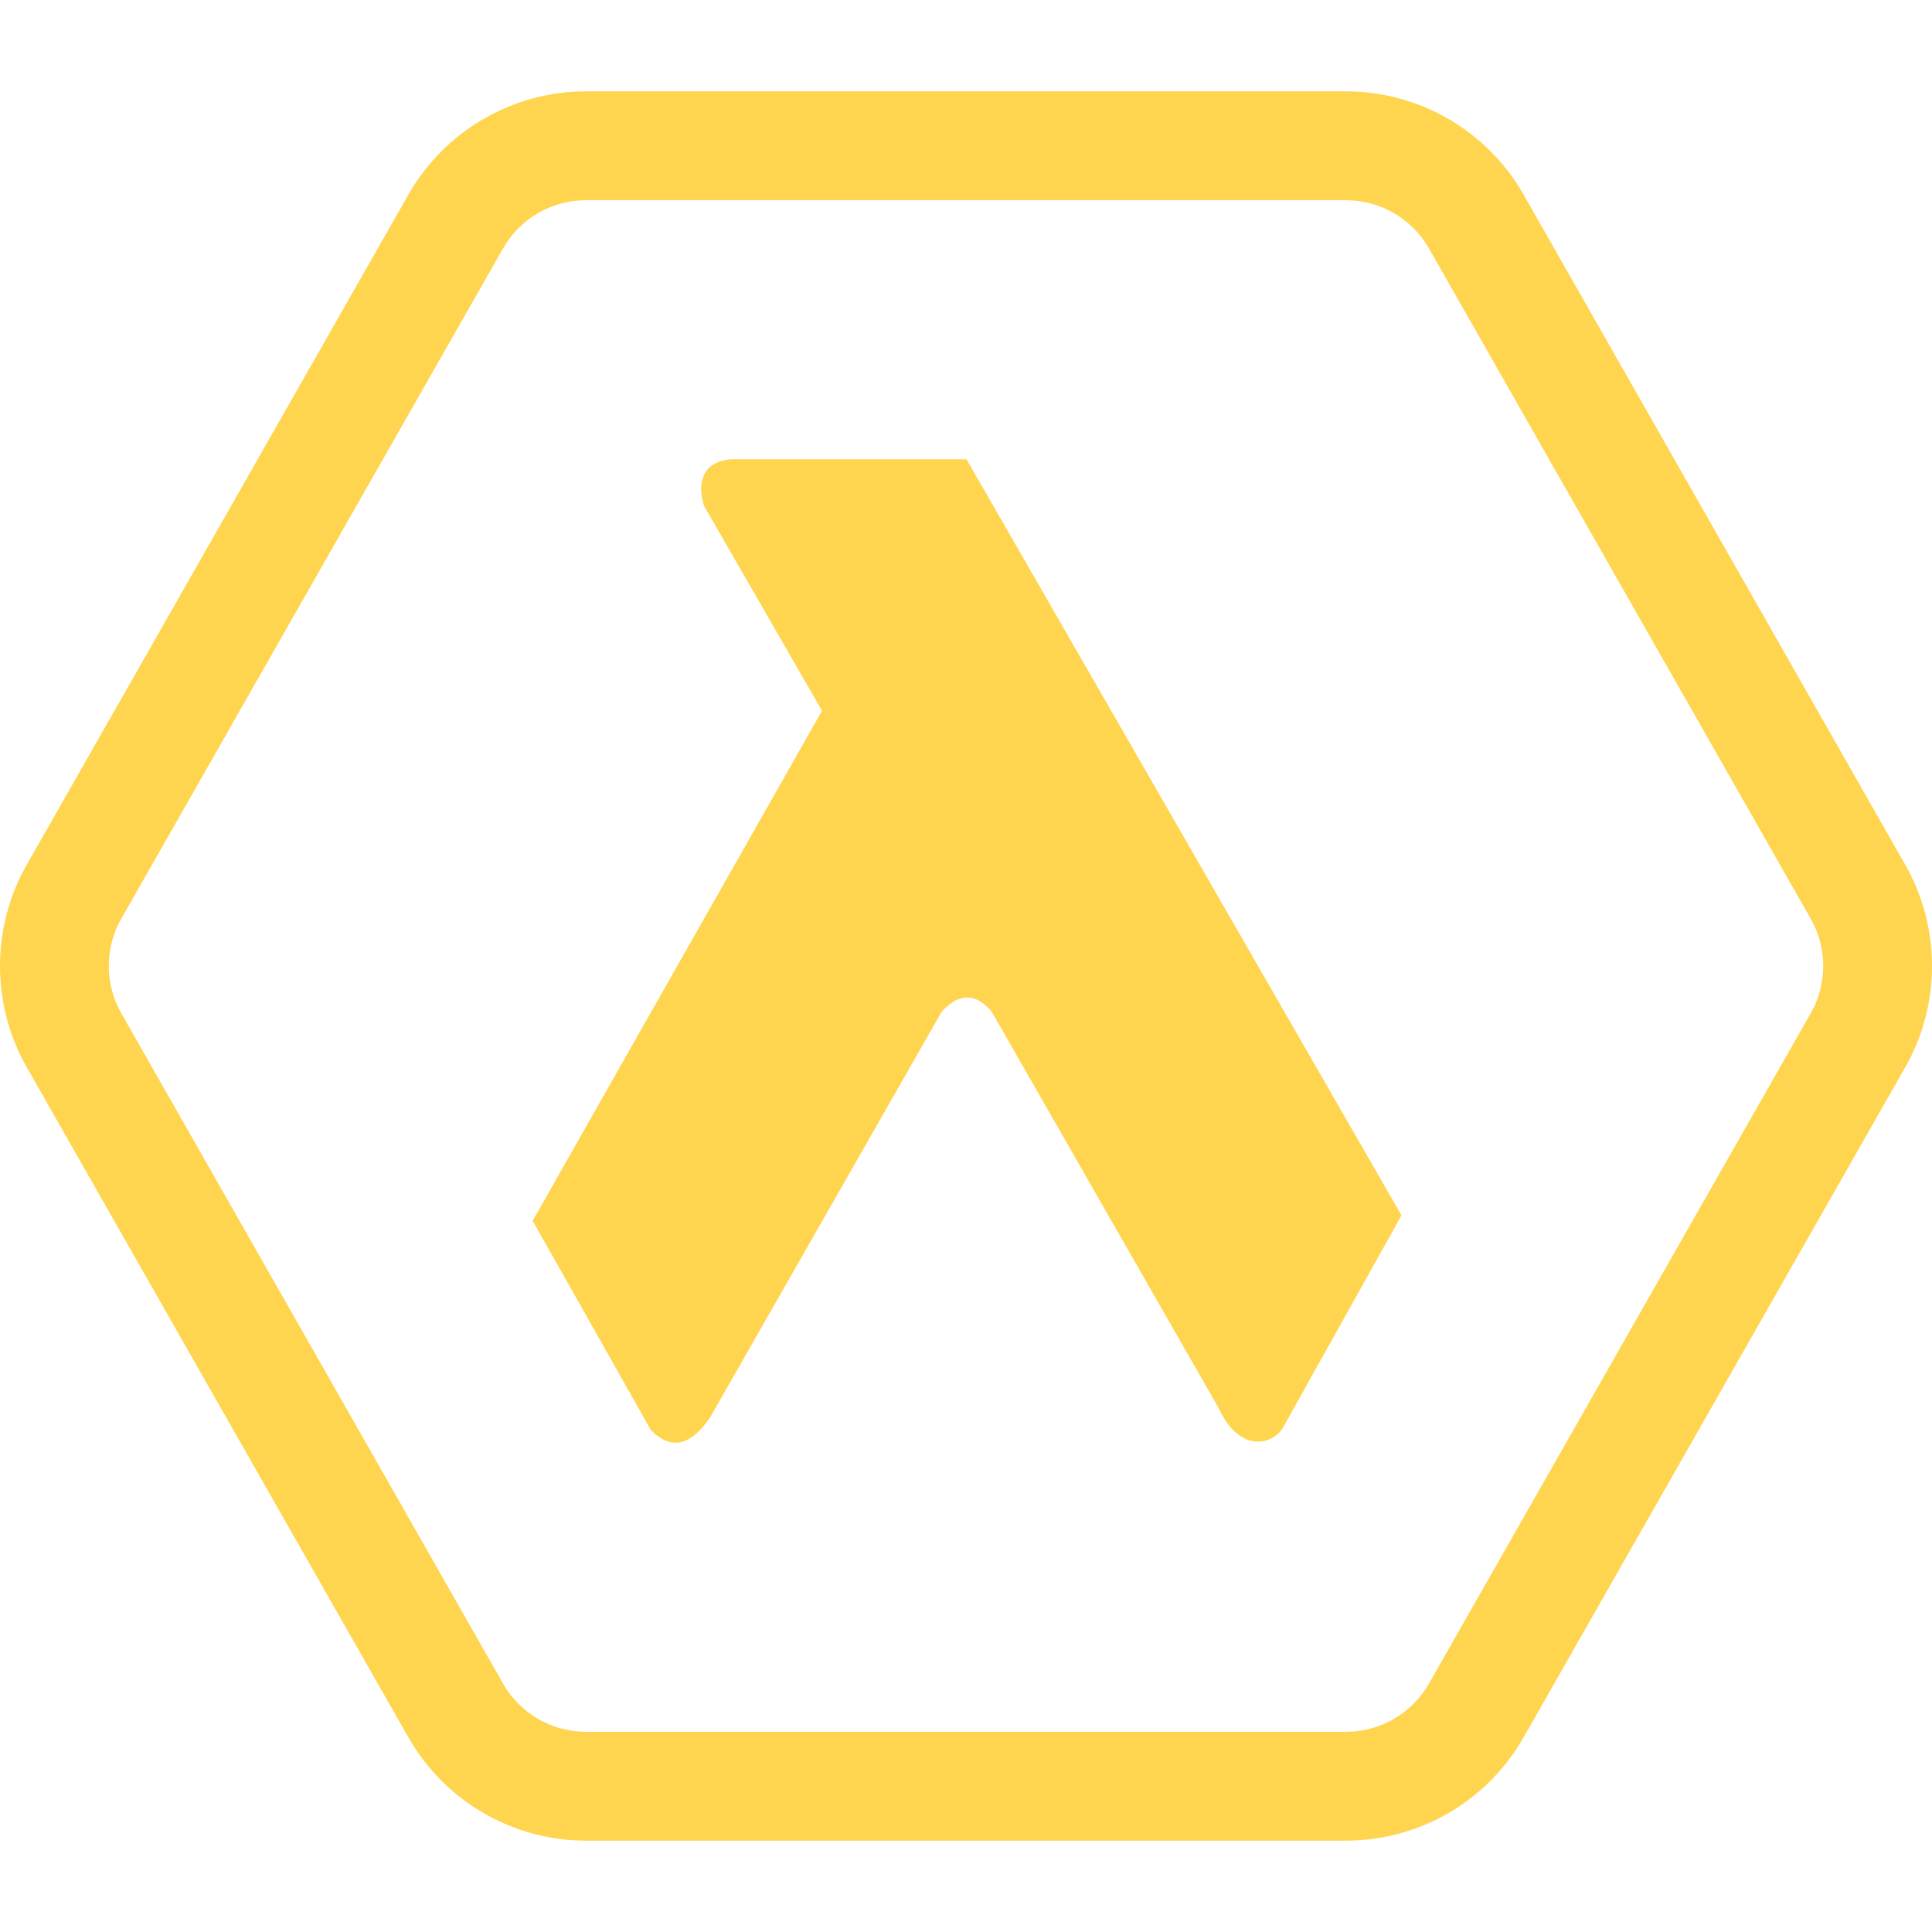
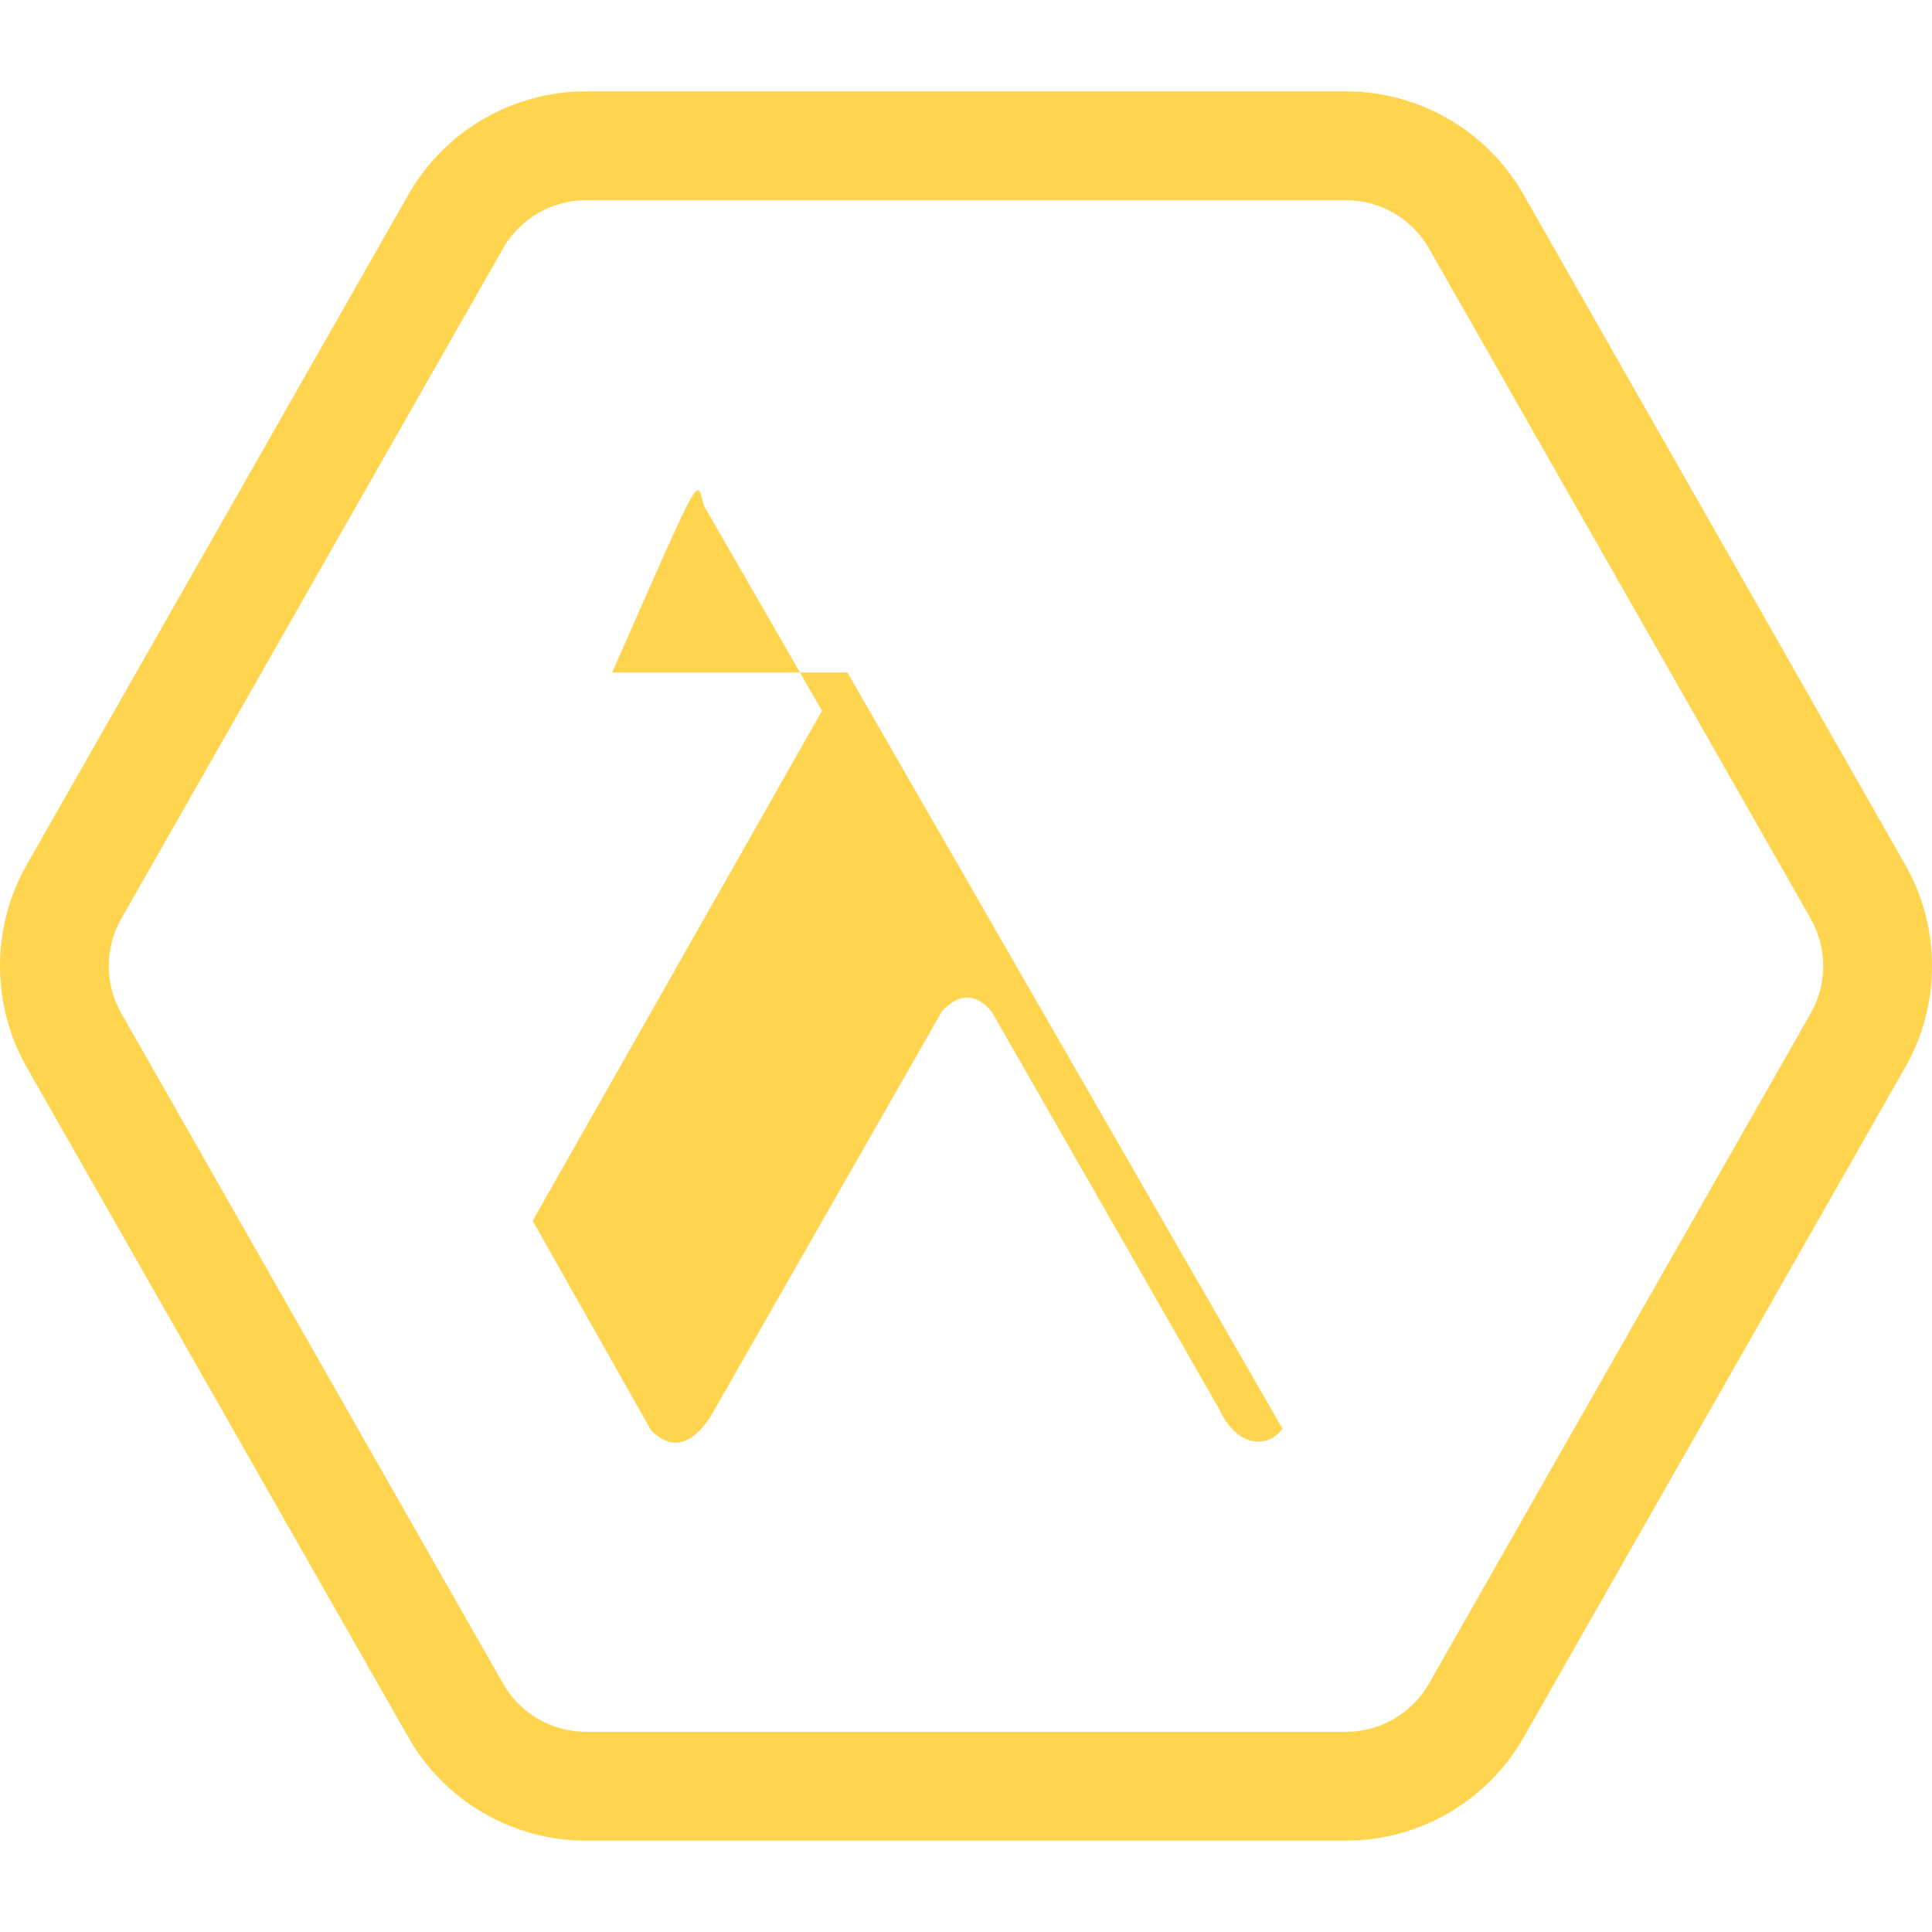
<svg xmlns="http://www.w3.org/2000/svg" version="1.1" width="16px" height="16px" viewBox="0 0 512 512">
-   <path fill="#FFD54F" data-iconColor="Hoplon" d="M356.731,487.79H155.269c-19.4,0-37.416-10.473-47.016-27.33L7.055,282.777c-9.407-16.517-9.407-37.038-0-53.554L108.253,51.539c9.601-16.857,27.616-27.329,47.016-27.329h201.463c19.399,0,37.415,10.472,47.016,27.329l101.196,177.684c9.408,16.516,9.408,37.037,0,53.555L403.748,460.46C394.146,477.319,376.131,487.79,356.731,487.79z M155.269,53.059c-9.056,0-17.465,4.889-21.947,12.758L32.124,243.5c-4.391,7.71-4.391,17.29,0,25L133.321,446.183c4.482,7.869,12.891,12.758,21.947,12.758h201.463c9.056,0,17.465-4.889,21.948-12.758l101.196-177.683c4.392-7.711,4.392-17.29,0-24.999L378.679,65.816c-4.482-7.869-12.892-12.757-21.948-12.757H155.269z M186.551,134.02l31.291,54.348l-76.683,135.149l31.351,55.5c5.735,5.748,10.887,3.629,15.676-3.389l61.431-107.611c4.59-4.928,8.965-4.847,13.134,0l60.16,105.069c5.266,11.519,13.699,10.259,16.947,5.508l31.553-56.511l-115.291-200.382h-62.333C186.872,122.209,184.446,127.106,186.551,134.02z" />
+   <path fill="#FFD54F" data-iconColor="Hoplon" d="M356.731,487.79H155.269c-19.4,0-37.416-10.473-47.016-27.33L7.055,282.777c-9.407-16.517-9.407-37.038-0-53.554L108.253,51.539c9.601-16.857,27.616-27.329,47.016-27.329h201.463c19.399,0,37.415,10.472,47.016,27.329l101.196,177.684c9.408,16.516,9.408,37.037,0,53.555L403.748,460.46C394.146,477.319,376.131,487.79,356.731,487.79z M155.269,53.059c-9.056,0-17.465,4.889-21.947,12.758L32.124,243.5c-4.391,7.71-4.391,17.29,0,25L133.321,446.183c4.482,7.869,12.891,12.758,21.947,12.758h201.463c9.056,0,17.465-4.889,21.948-12.758l101.196-177.683c4.392-7.711,4.392-17.29,0-24.999L378.679,65.816c-4.482-7.869-12.892-12.757-21.948-12.757H155.269z M186.551,134.02l31.291,54.348l-76.683,135.149l31.351,55.5c5.735,5.748,10.887,3.629,15.676-3.389l61.431-107.611c4.59-4.928,8.965-4.847,13.134,0l60.16,105.069c5.266,11.519,13.699,10.259,16.947,5.508l-115.291-200.382h-62.333C186.872,122.209,184.446,127.106,186.551,134.02z" />
</svg>